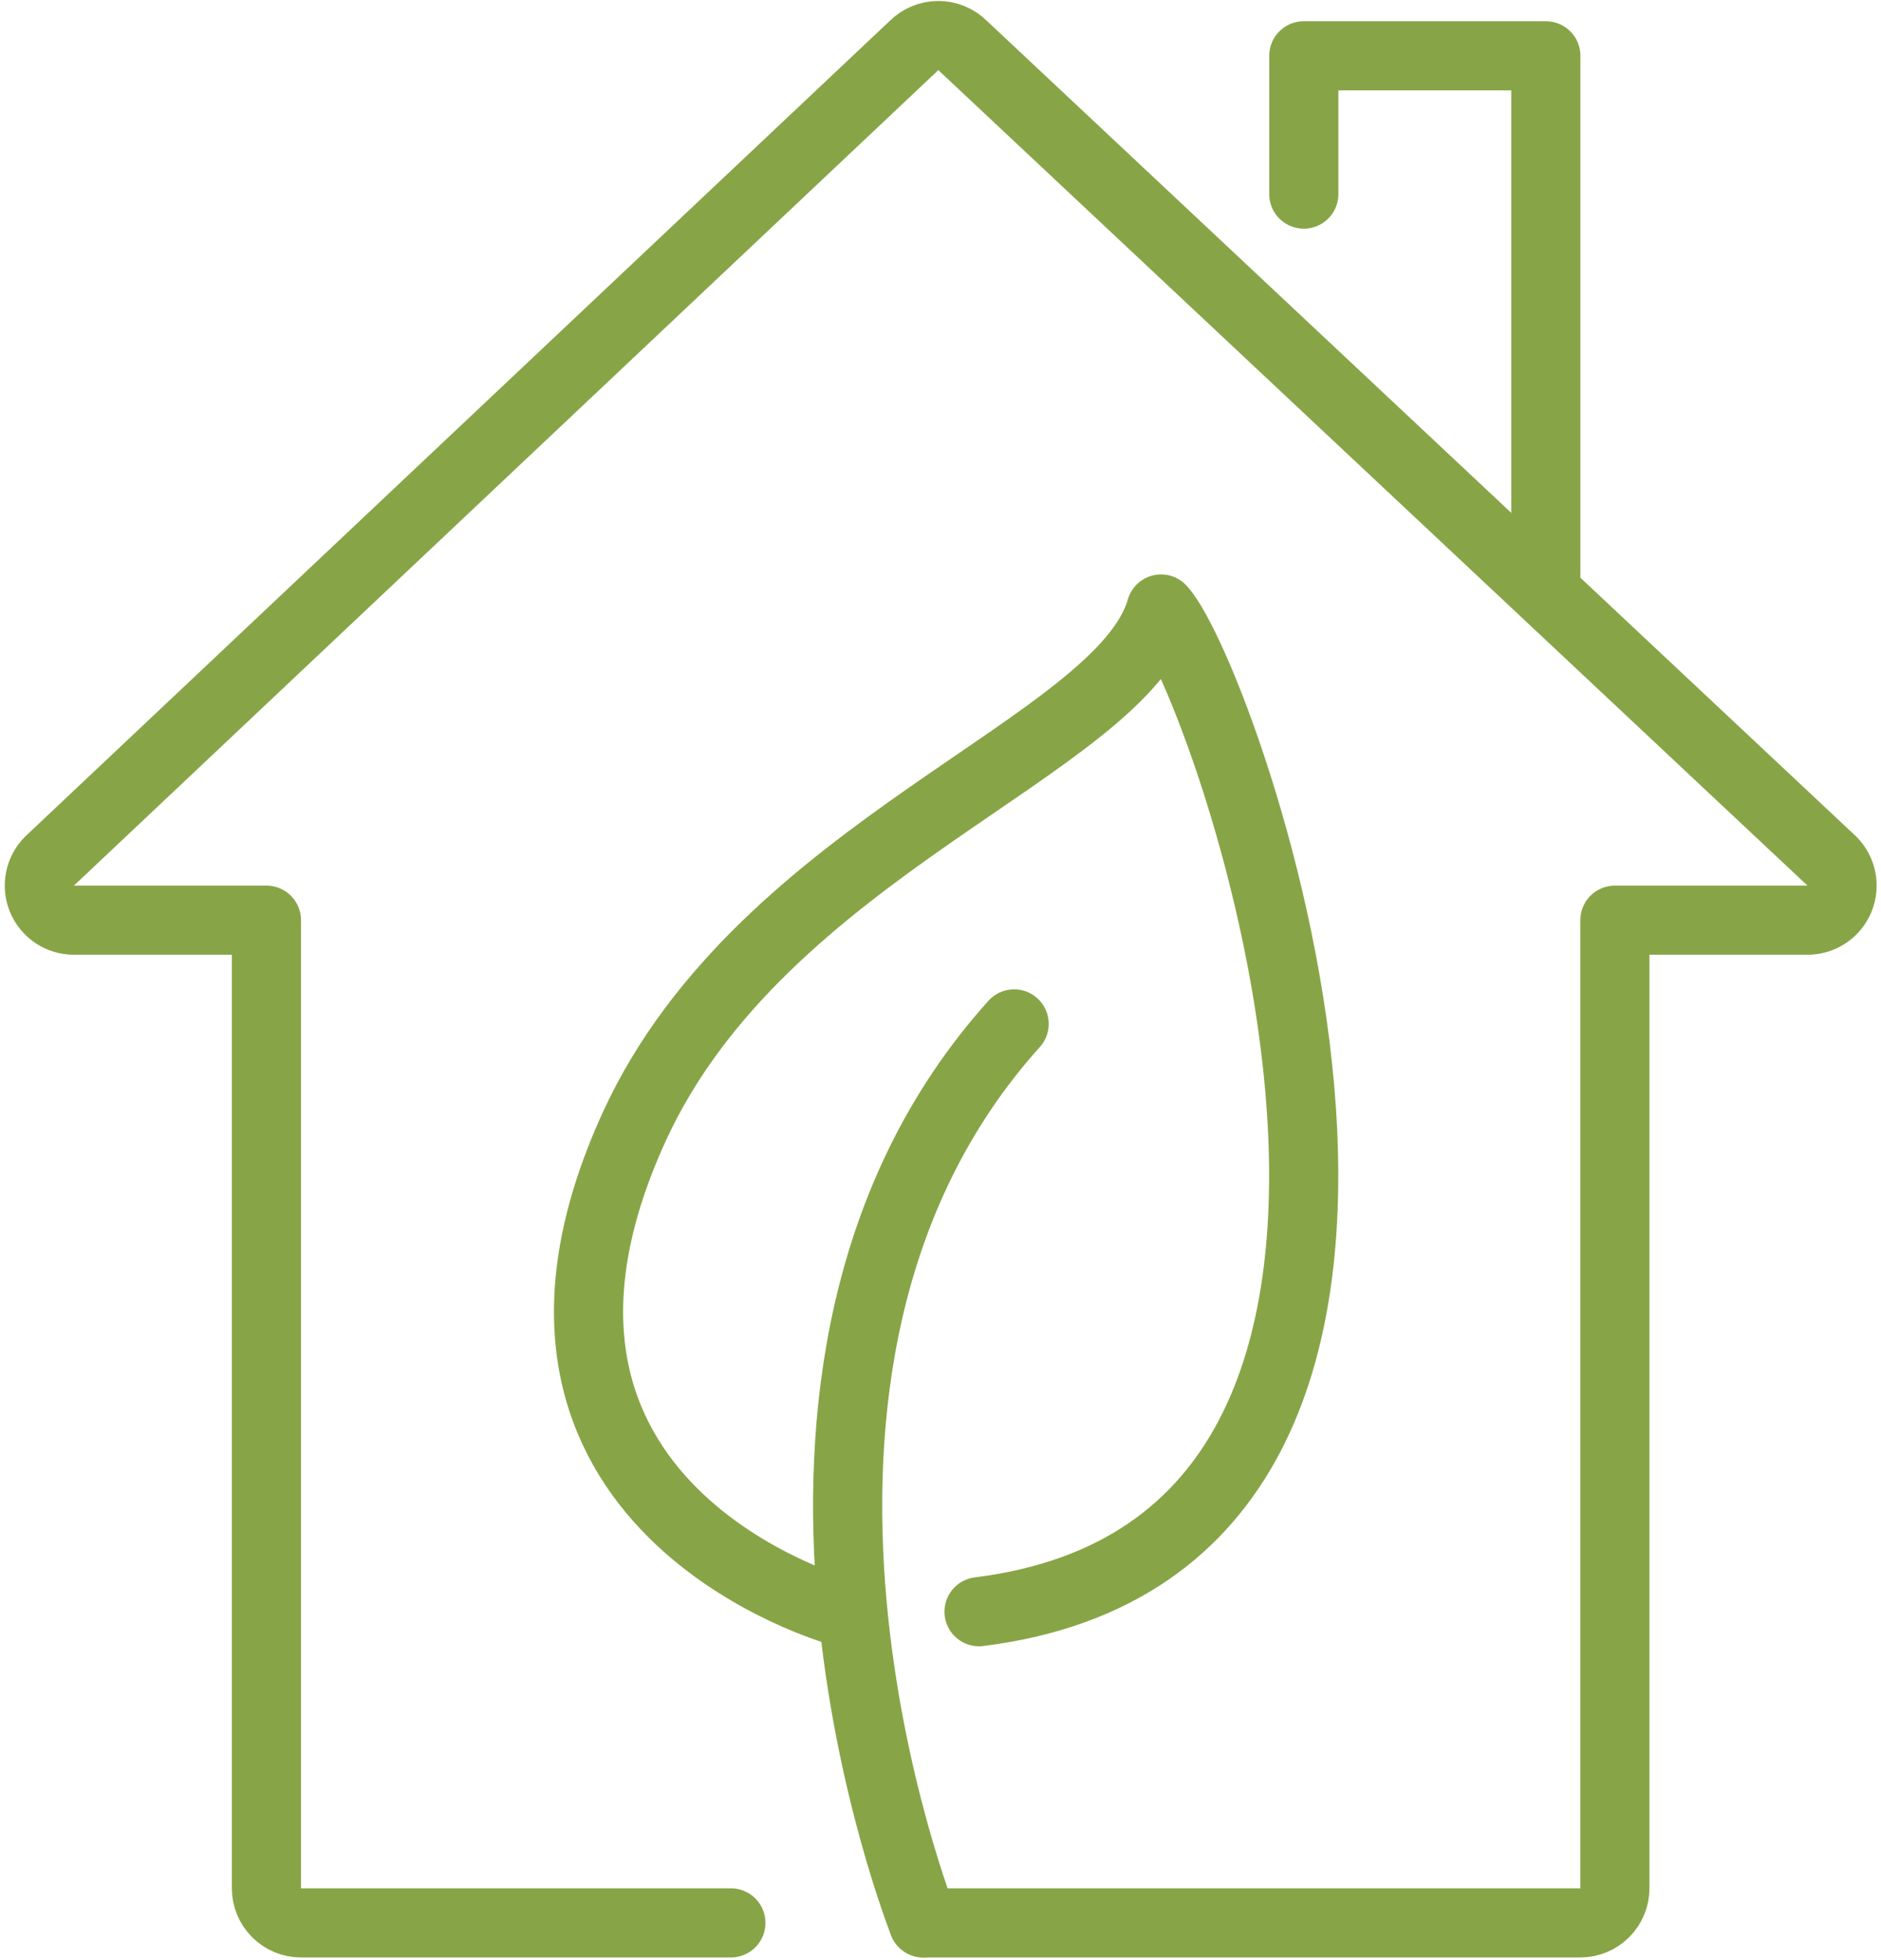
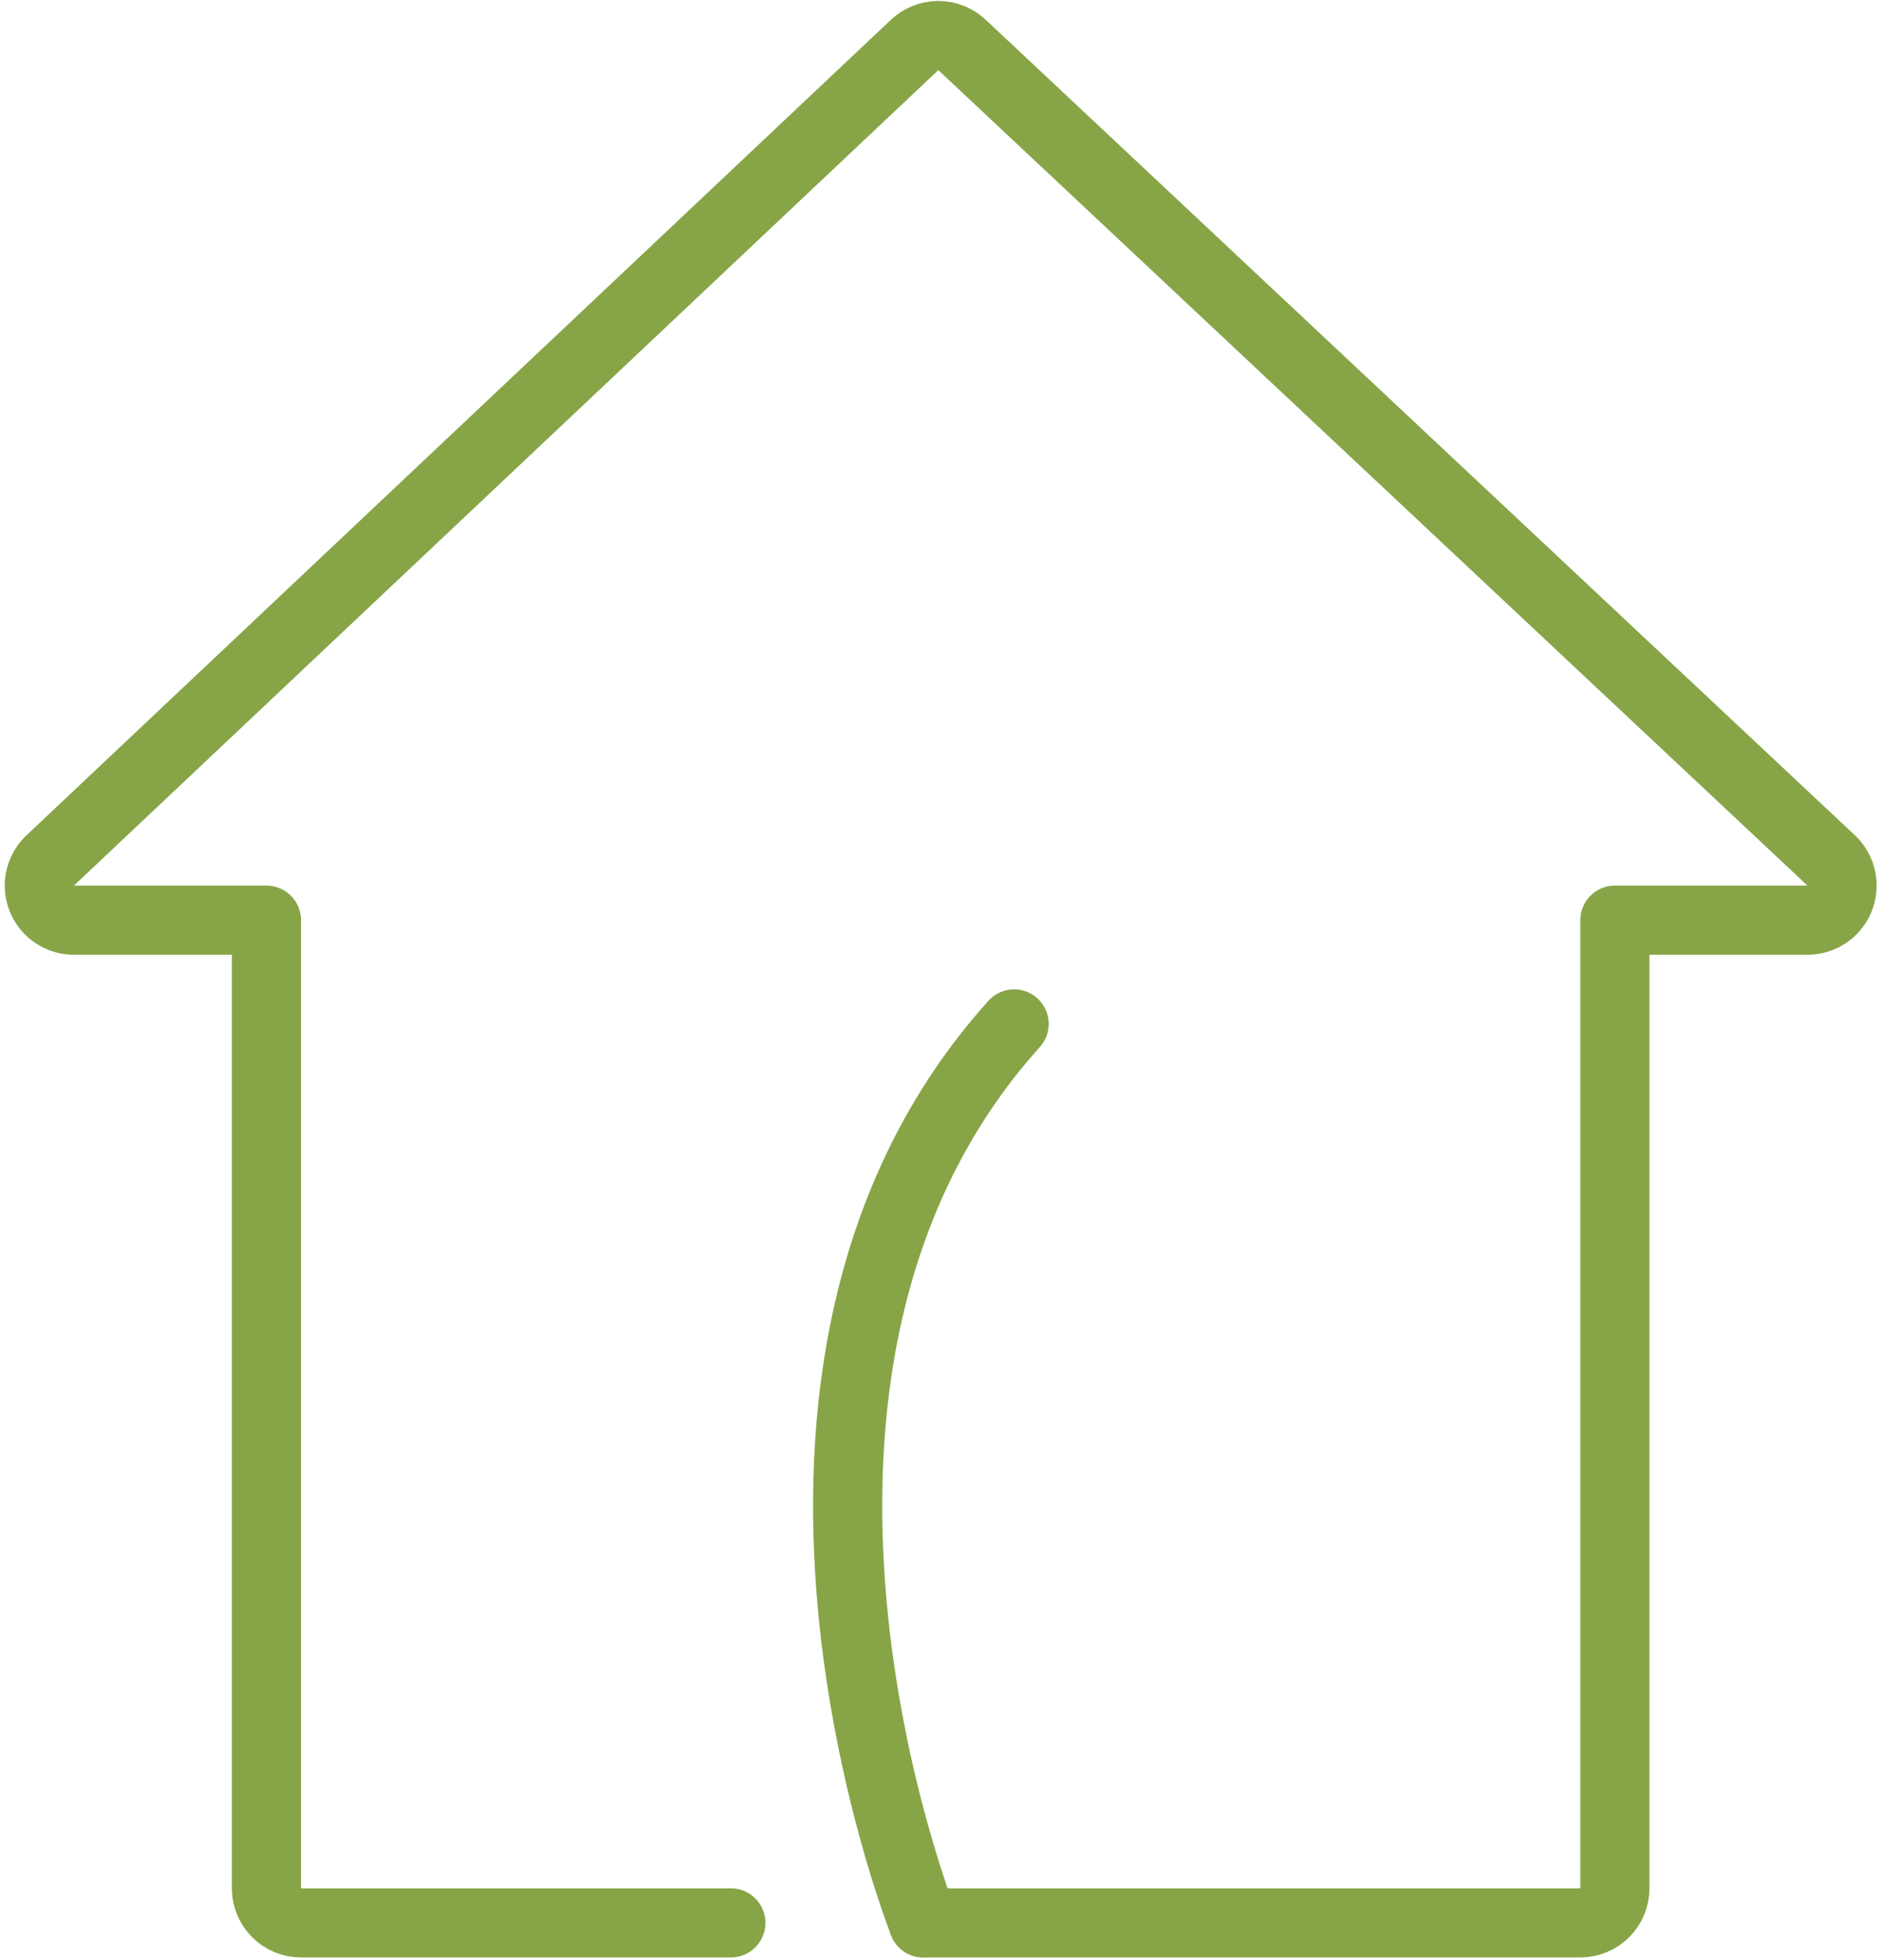
<svg xmlns="http://www.w3.org/2000/svg" width="143" height="149" viewBox="0 0 143 149" fill="none">
  <path d="M70.198 146.184C70.198 146.184 53.441 104.127 77.098 77.841" stroke="#87A547" stroke-width="5.257" stroke-linecap="round" stroke-linejoin="round" />
-   <path d="M63.922 122.527C63.922 122.527 35.008 114.641 48.184 85.727C57.935 64.337 85.24 56.812 88.269 46.298C93.119 51.555 116.487 117.27 74.43 122.527" stroke="#87A547" stroke-width="5.257" stroke-linecap="round" stroke-linejoin="round" />
  <path d="M70.198 146.184H120.141C120.838 146.184 121.506 145.907 121.999 145.414C122.492 144.921 122.769 144.253 122.769 143.556V69.956H137.41C137.931 69.956 138.439 69.802 138.872 69.513C139.304 69.225 139.642 68.814 139.841 68.333C140.04 67.853 140.092 67.324 139.99 66.814C139.889 66.303 139.638 65.835 139.27 65.467L73.194 3.472C72.95 3.228 72.66 3.034 72.341 2.902C72.022 2.77 71.68 2.702 71.335 2.702C70.989 2.702 70.647 2.77 70.328 2.902C70.009 3.034 69.719 3.228 69.475 3.472L3.761 65.467C3.393 65.835 3.142 66.303 3.04 66.814C2.939 67.324 2.991 67.853 3.19 68.333C3.389 68.814 3.726 69.225 4.159 69.513C4.592 69.802 5.1 69.956 5.62 69.956H20.255V143.556C20.255 144.253 20.532 144.921 21.025 145.414C21.518 145.907 22.186 146.184 22.884 146.184H55.563" stroke="#87A547" stroke-width="5.257" stroke-linecap="round" stroke-linejoin="round" />
-   <path d="M99.119 14.756V4.242H117.519V43.67" stroke="#87A547" stroke-width="5.257" stroke-linecap="round" stroke-linejoin="round" />
</svg>